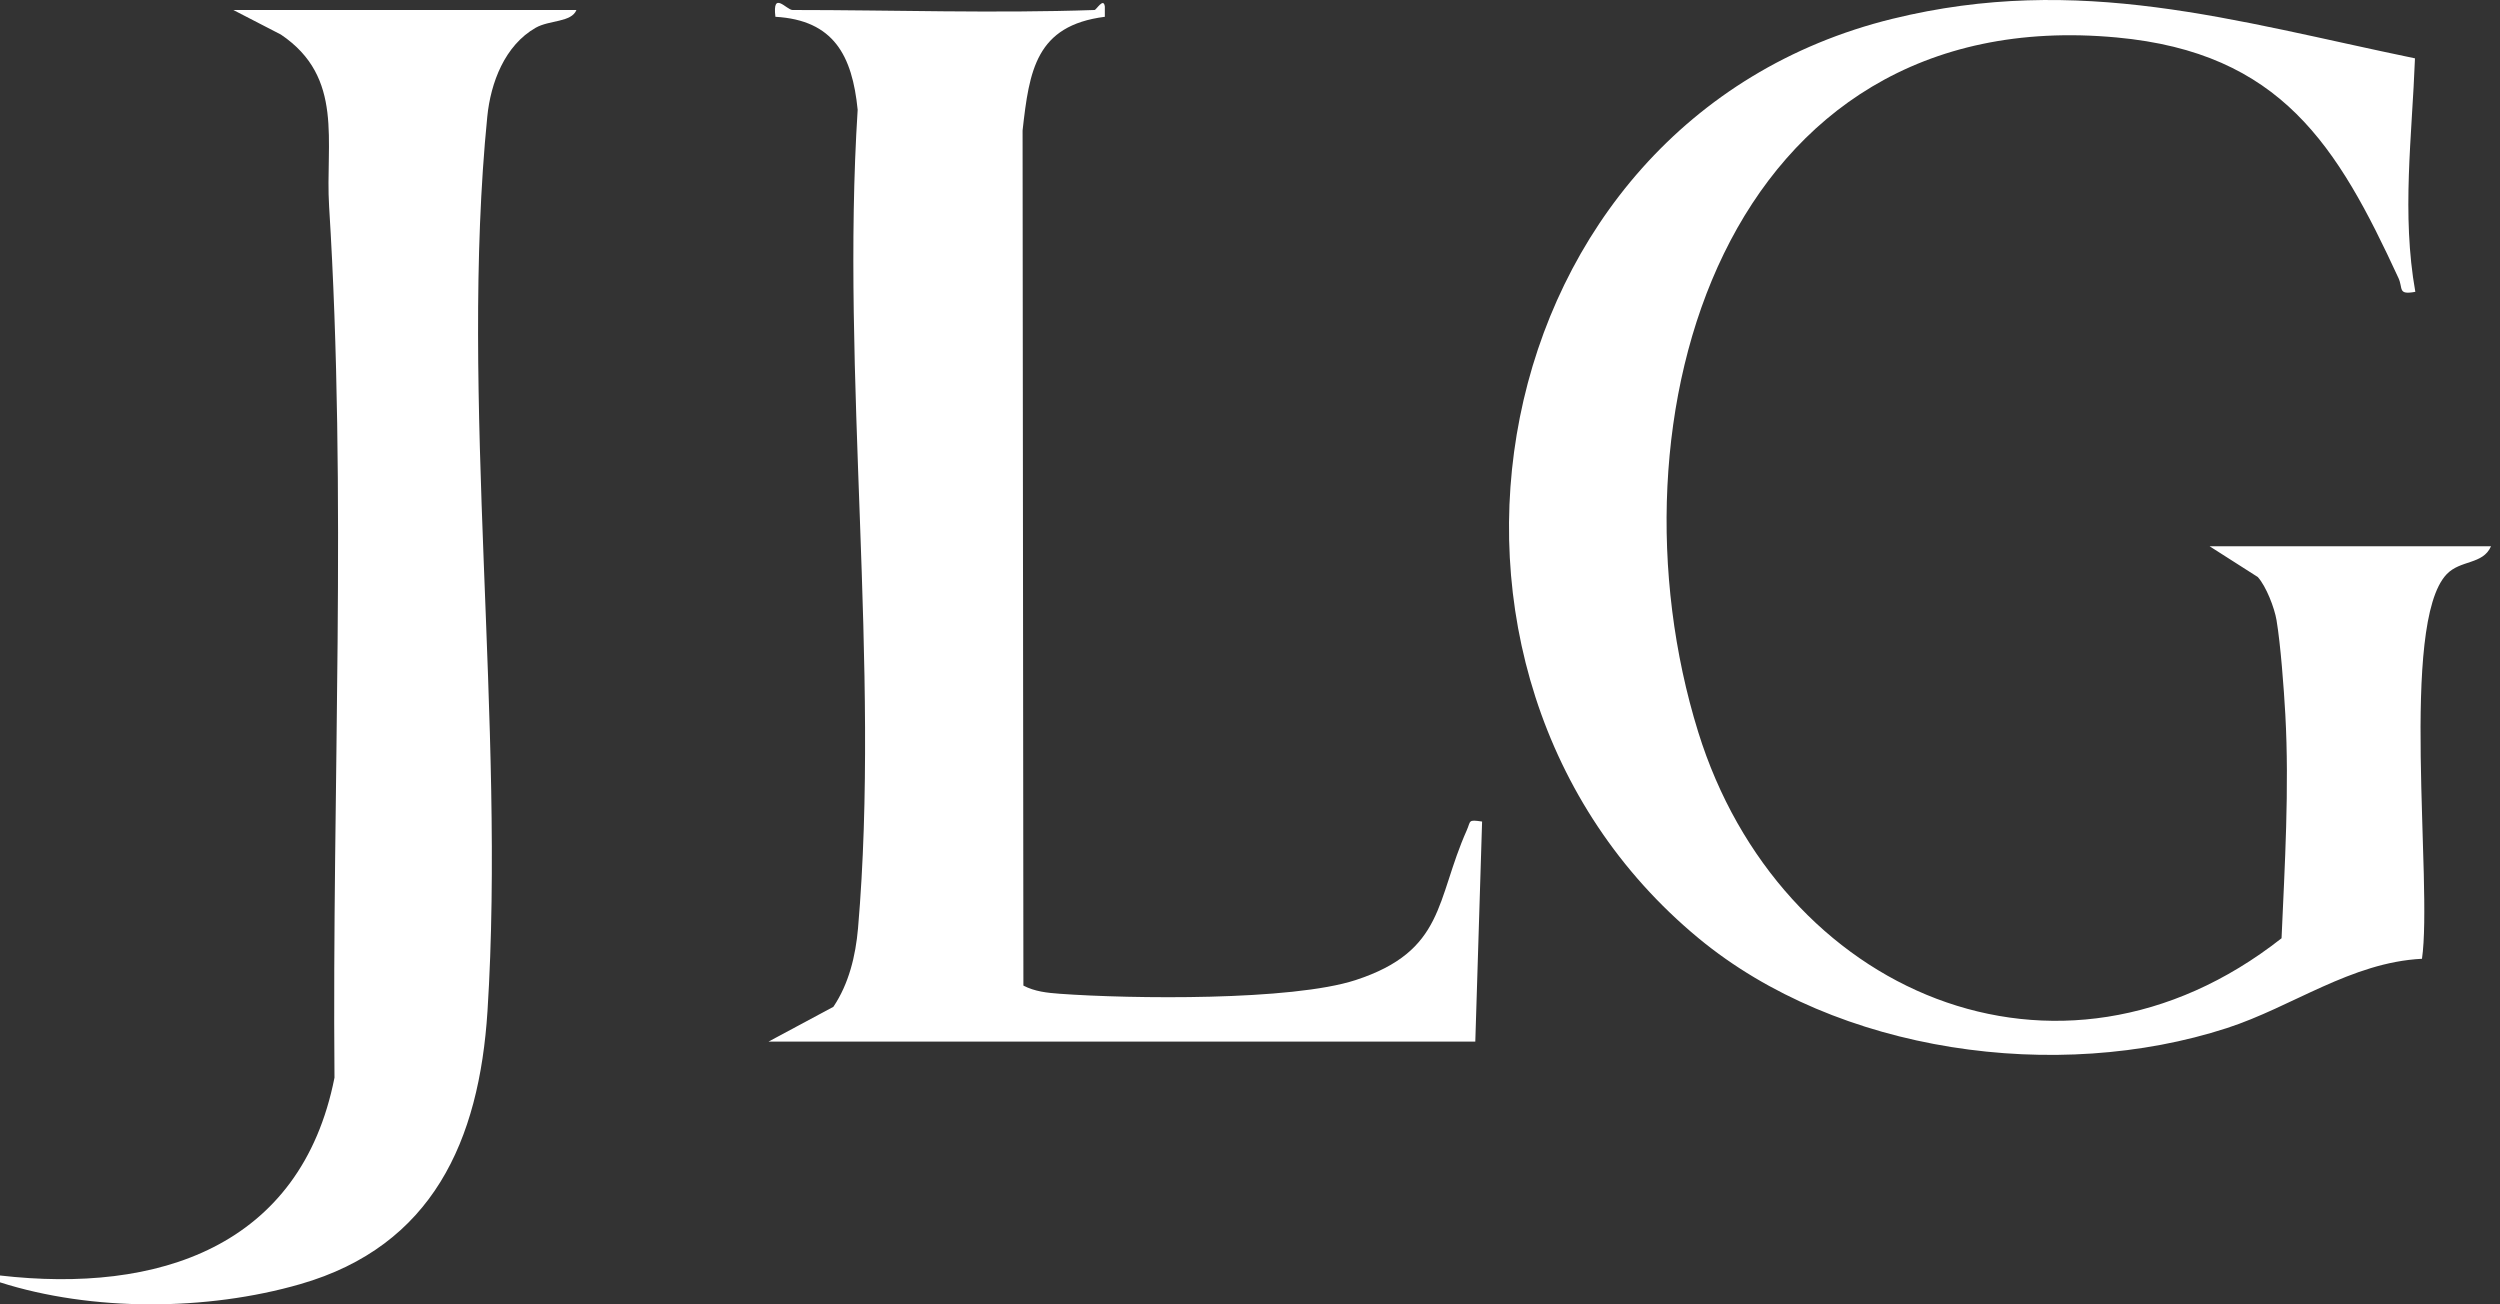
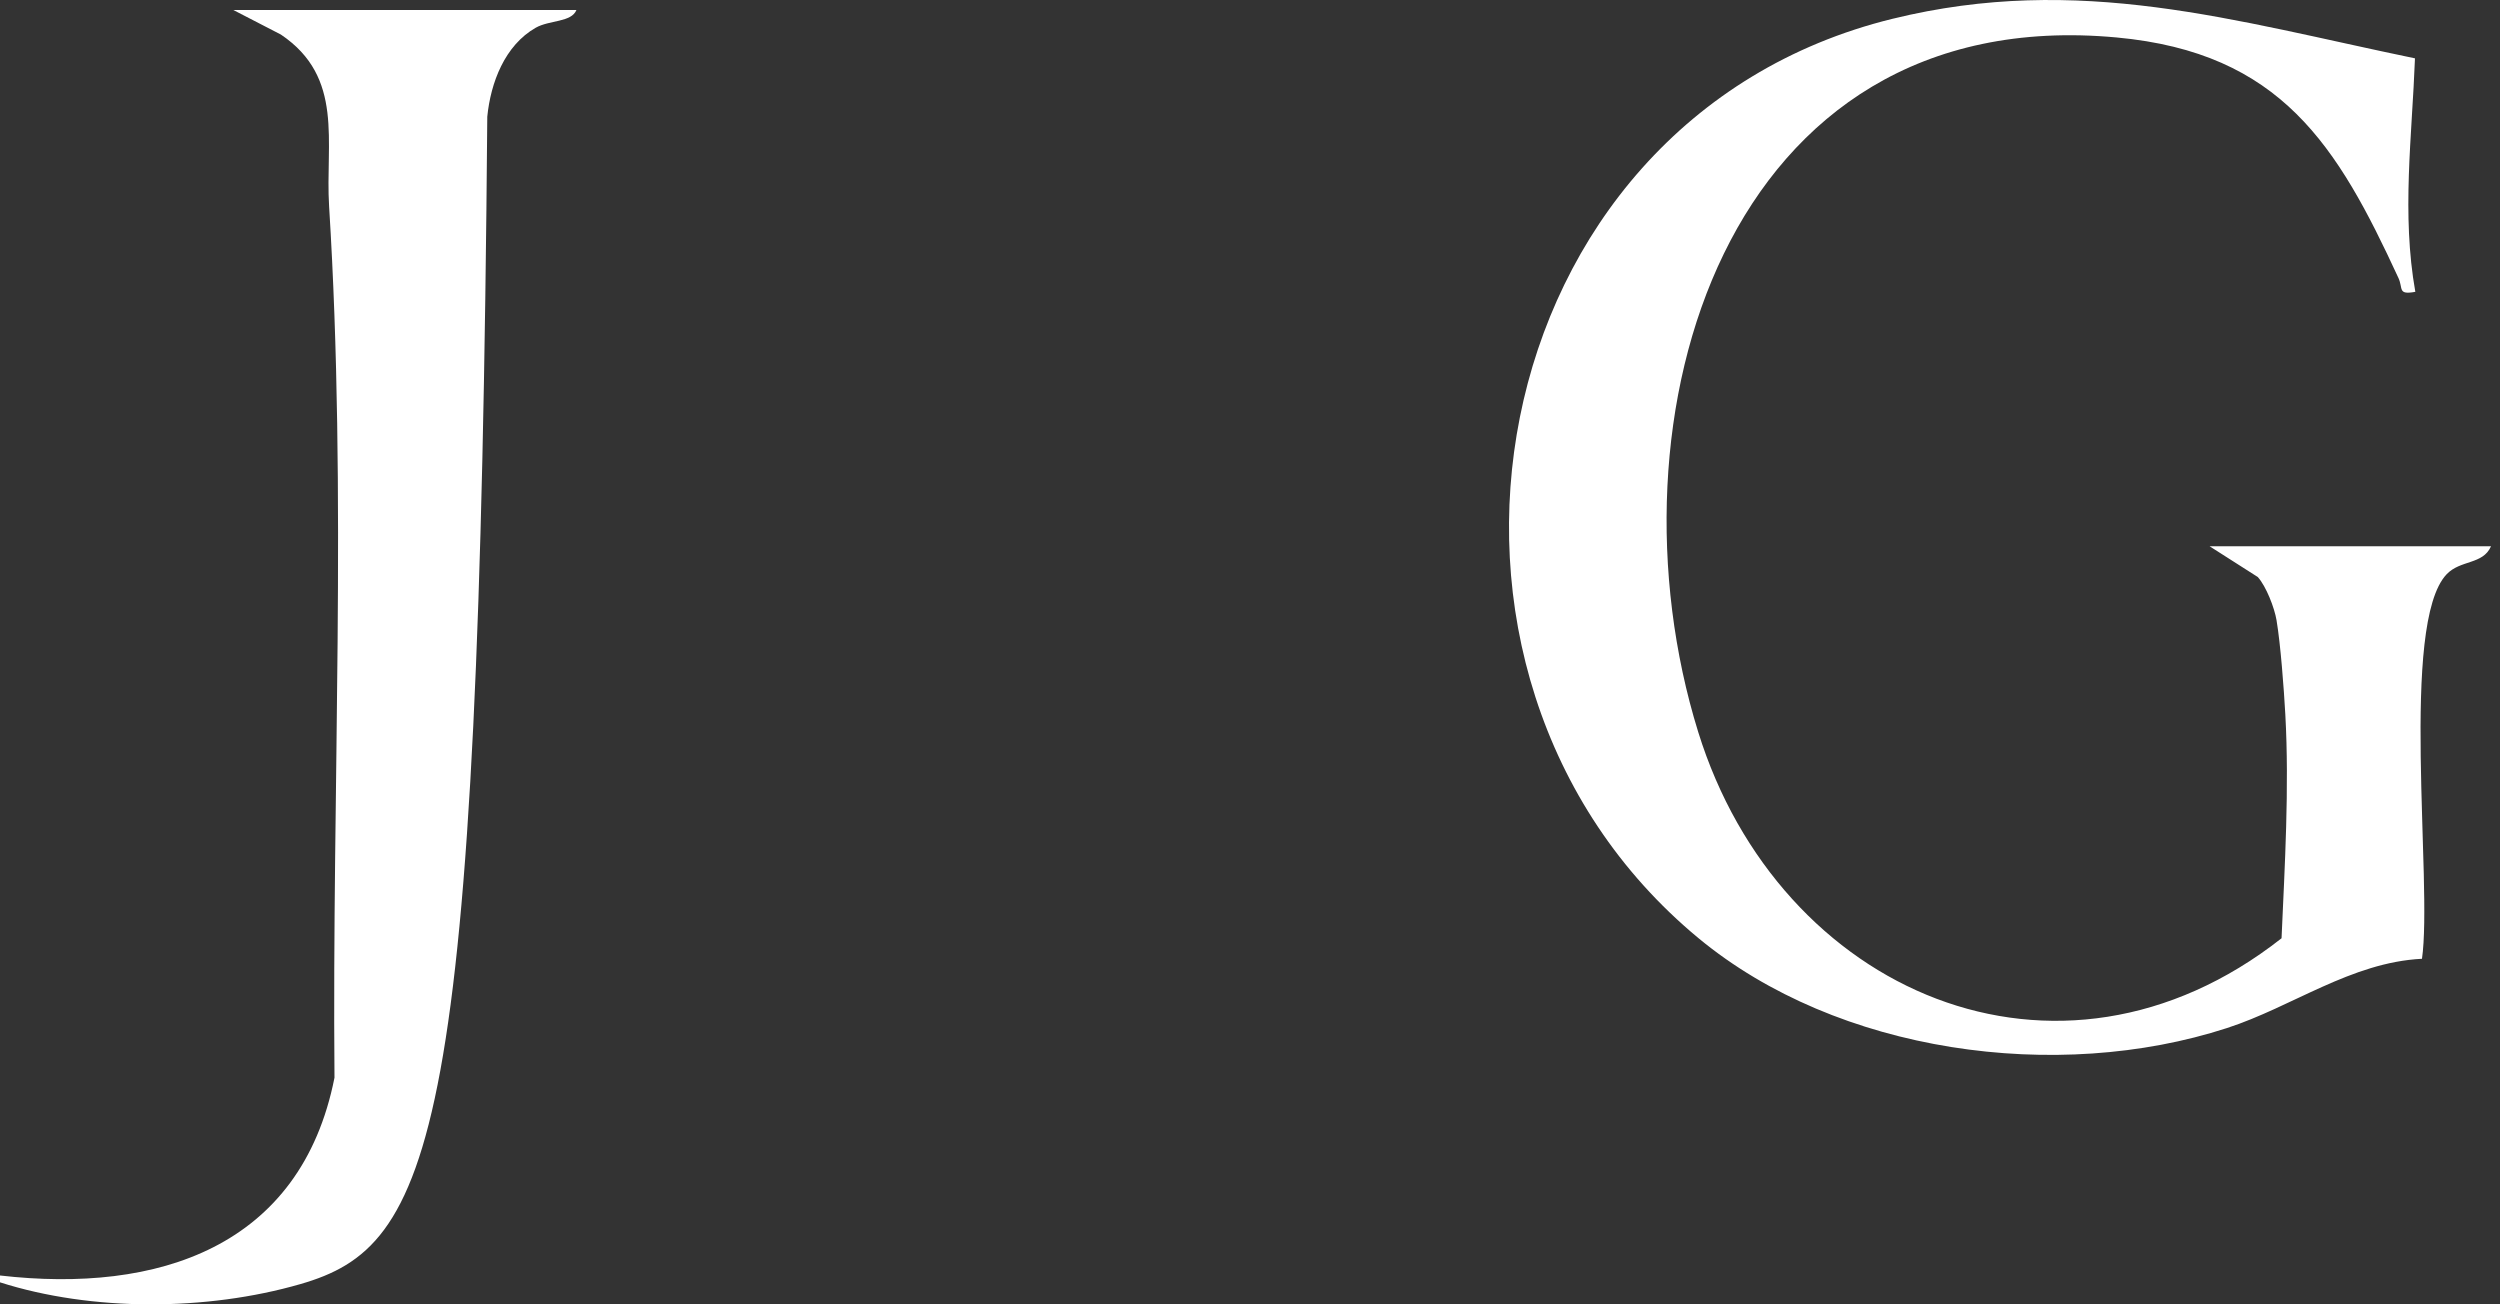
<svg xmlns="http://www.w3.org/2000/svg" width="92" height="48" viewBox="0 0 92 48" fill="none">
  <rect x="0" y="0" width="92" height="48" fill="#333333" stroke="none" />
-   <path d="M0 46.938C5.795 47.605 11.07 45.91 12.309 39.659C12.217 28.991 12.774 18.221 12.111 7.592C11.965 5.236 12.678 2.849 10.337 1.272L8.586 0.368H21.213C21.031 0.826 20.217 0.735 19.716 1.02C18.576 1.669 18.056 3.042 17.932 4.294C16.903 14.624 18.609 26.656 17.94 37.204C17.636 41.982 15.92 45.852 11.05 47.256C7.61 48.249 3.382 48.269 0 47.19V46.938Z" fill="white" />
+   <path d="M0 46.938C5.795 47.605 11.07 45.91 12.309 39.659C12.217 28.991 12.774 18.221 12.111 7.592C11.965 5.236 12.678 2.849 10.337 1.272L8.586 0.368H21.213C21.031 0.826 20.217 0.735 19.716 1.02C18.576 1.669 18.056 3.042 17.932 4.294C17.636 41.982 15.92 45.852 11.05 47.256C7.61 48.249 3.382 48.269 0 47.19V46.938Z" fill="white" />
  <path d="M91.667 20.109C91.366 20.784 90.547 20.598 90.037 21.132C88.303 22.954 89.528 32.51 89.129 35.283C86.518 35.415 84.352 37.054 81.951 37.833C75.704 39.863 67.629 38.766 62.505 34.525C50.725 24.773 54.375 4.439 69.643 0.692C76.517 -0.995 82.186 0.763 88.871 2.147C88.763 5.019 88.374 7.874 88.884 10.739C88.227 10.861 88.439 10.617 88.265 10.235C86.013 5.355 83.943 1.941 77.897 1.379C63.463 0.038 58.914 15.405 62.495 26.941C65.473 36.53 75.744 40.99 83.961 34.528C84.079 31.841 84.249 29.004 84.1 26.294C84.046 25.333 83.928 23.73 83.776 22.821C83.7 22.366 83.394 21.575 83.086 21.234L81.312 20.102H91.667V20.109Z" fill="white" />
-   <path d="M40.279 0.368C40.343 0.368 40.615 -0.112 40.658 0.244V0.618C38.121 0.941 37.878 2.592 37.631 4.801L37.661 36.27C38.081 36.489 38.535 36.537 39.003 36.571C41.621 36.761 47.531 36.835 49.886 36.067C53.182 34.99 52.833 33.118 53.978 30.551C54.132 30.205 54.011 30.154 54.541 30.233L54.291 38.331H28.282L30.668 37.051C31.239 36.202 31.486 35.176 31.575 34.164C32.401 24.557 30.941 13.771 31.562 4.04C31.363 2.045 30.683 0.742 28.535 0.618C28.416 -0.364 28.946 0.368 29.166 0.368C32.856 0.368 36.592 0.496 40.277 0.368H40.279Z" fill="white" />
</svg>